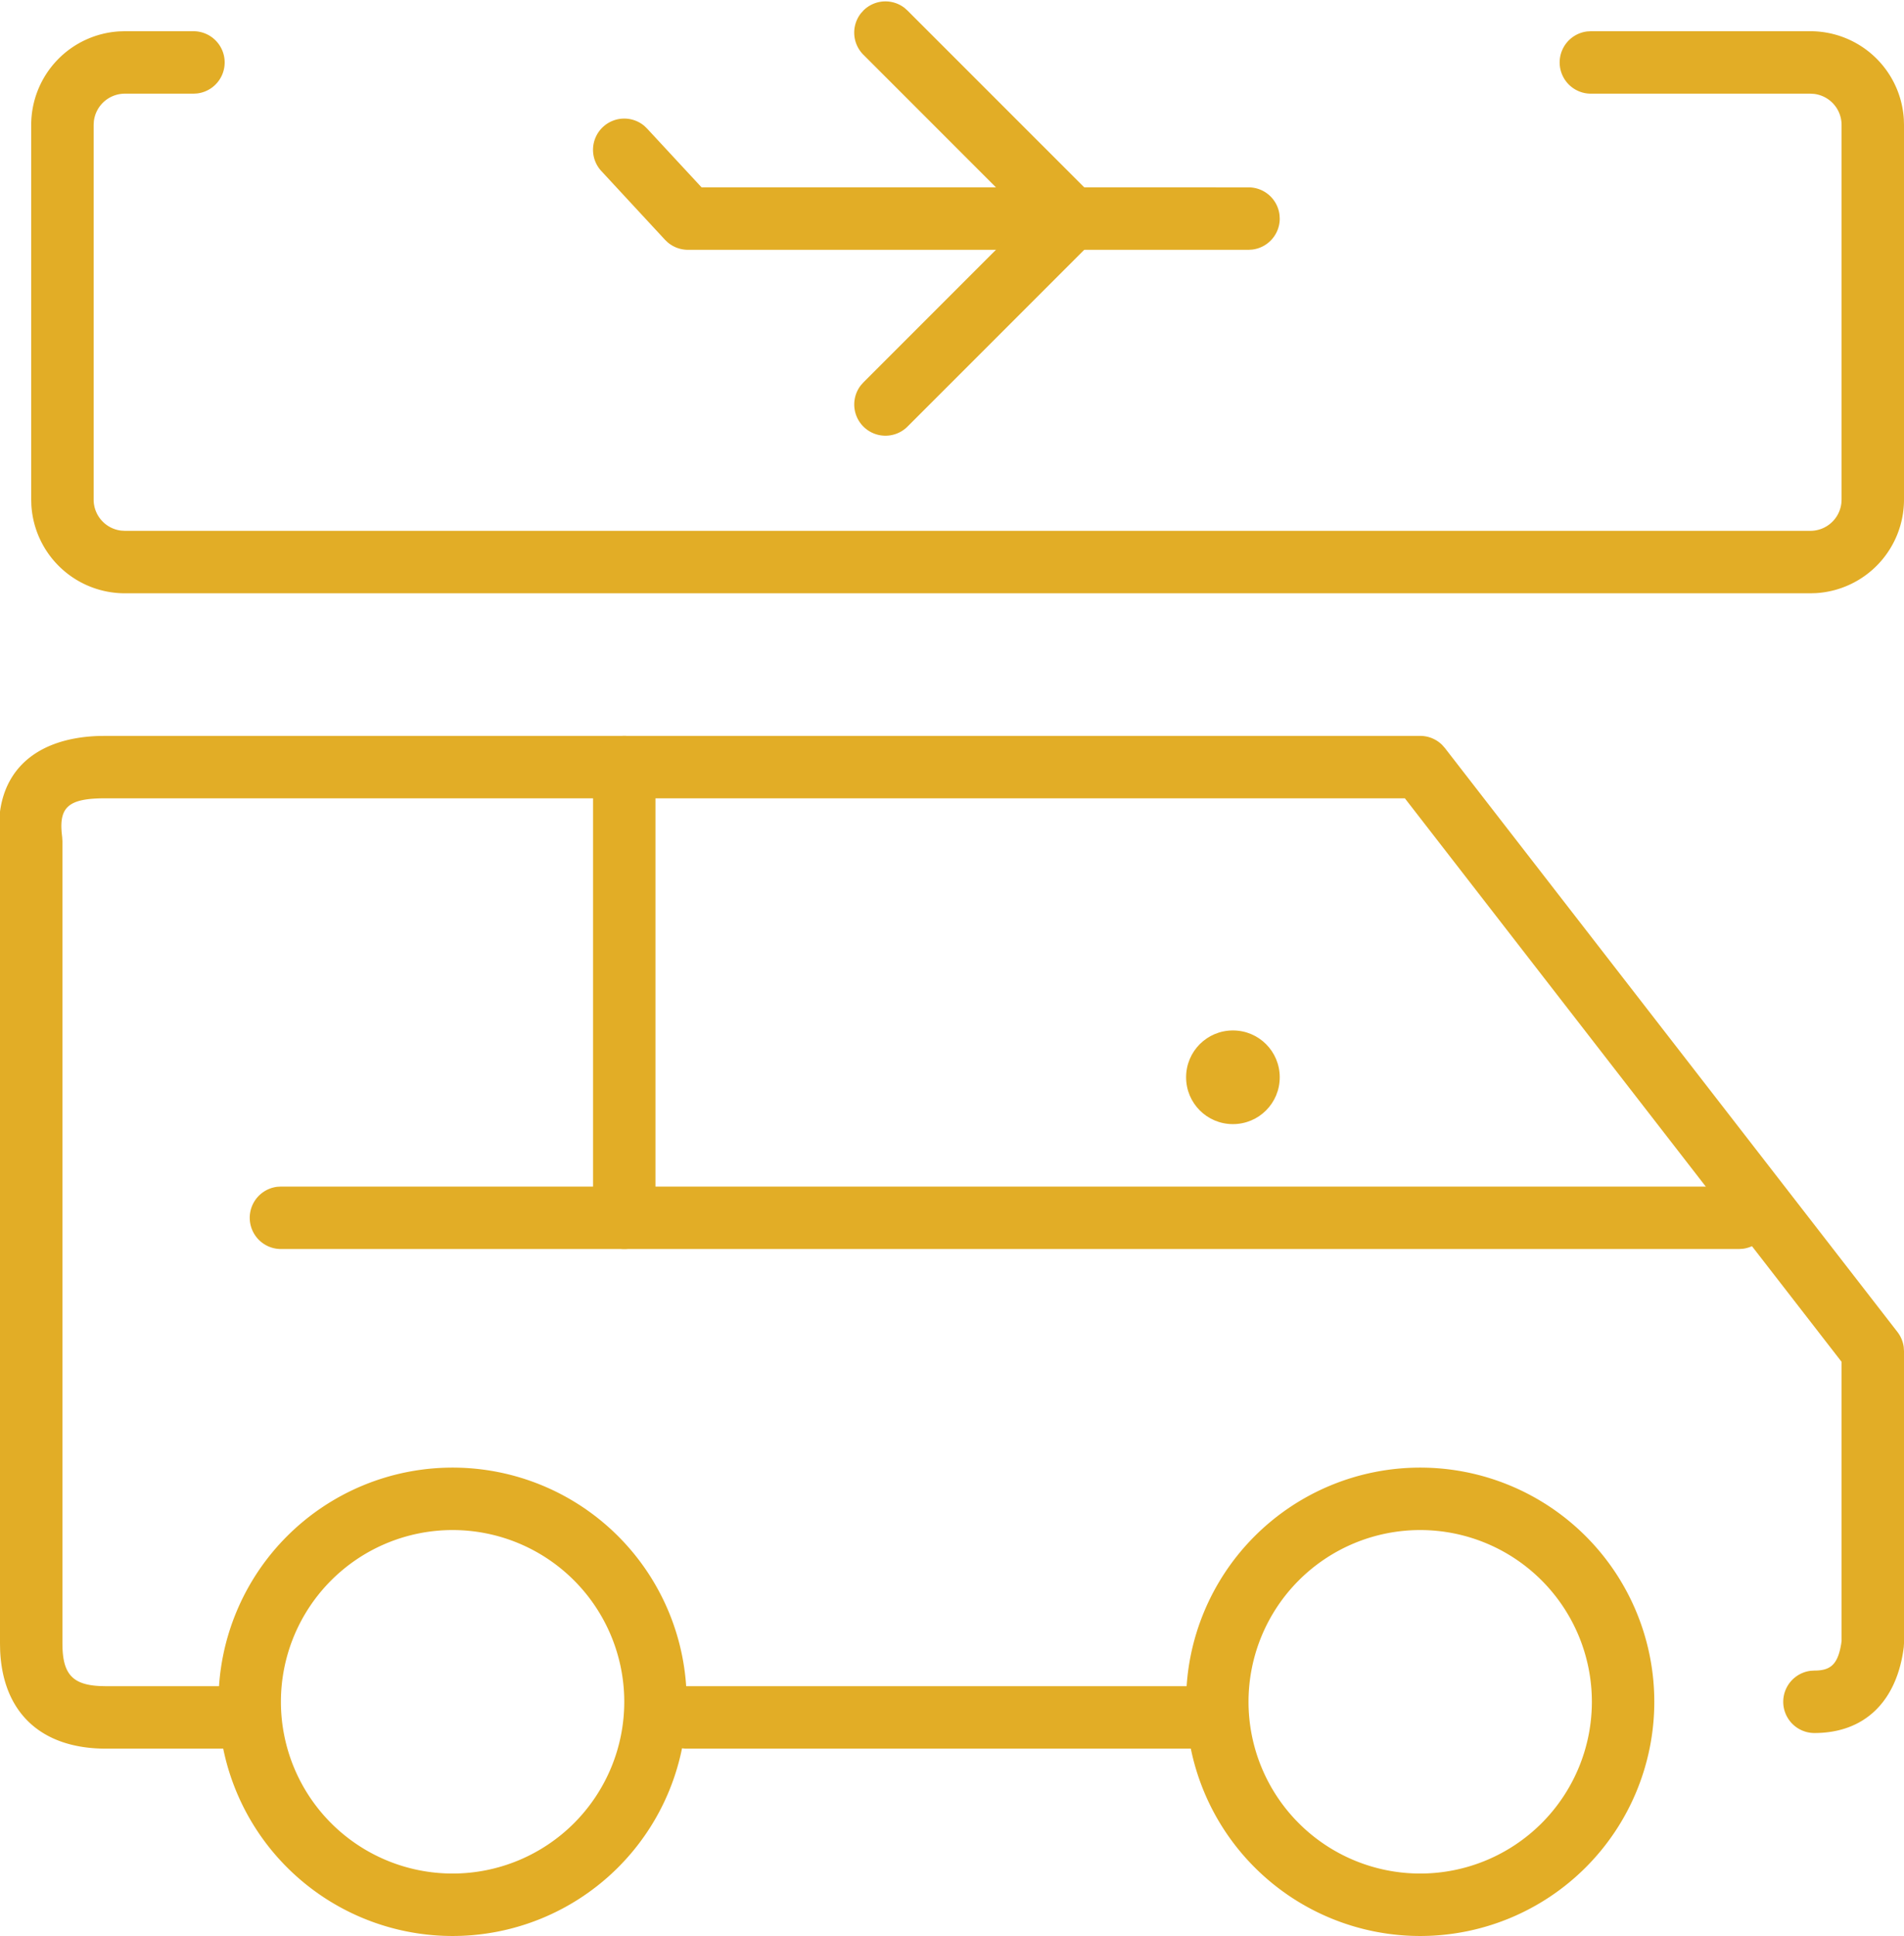
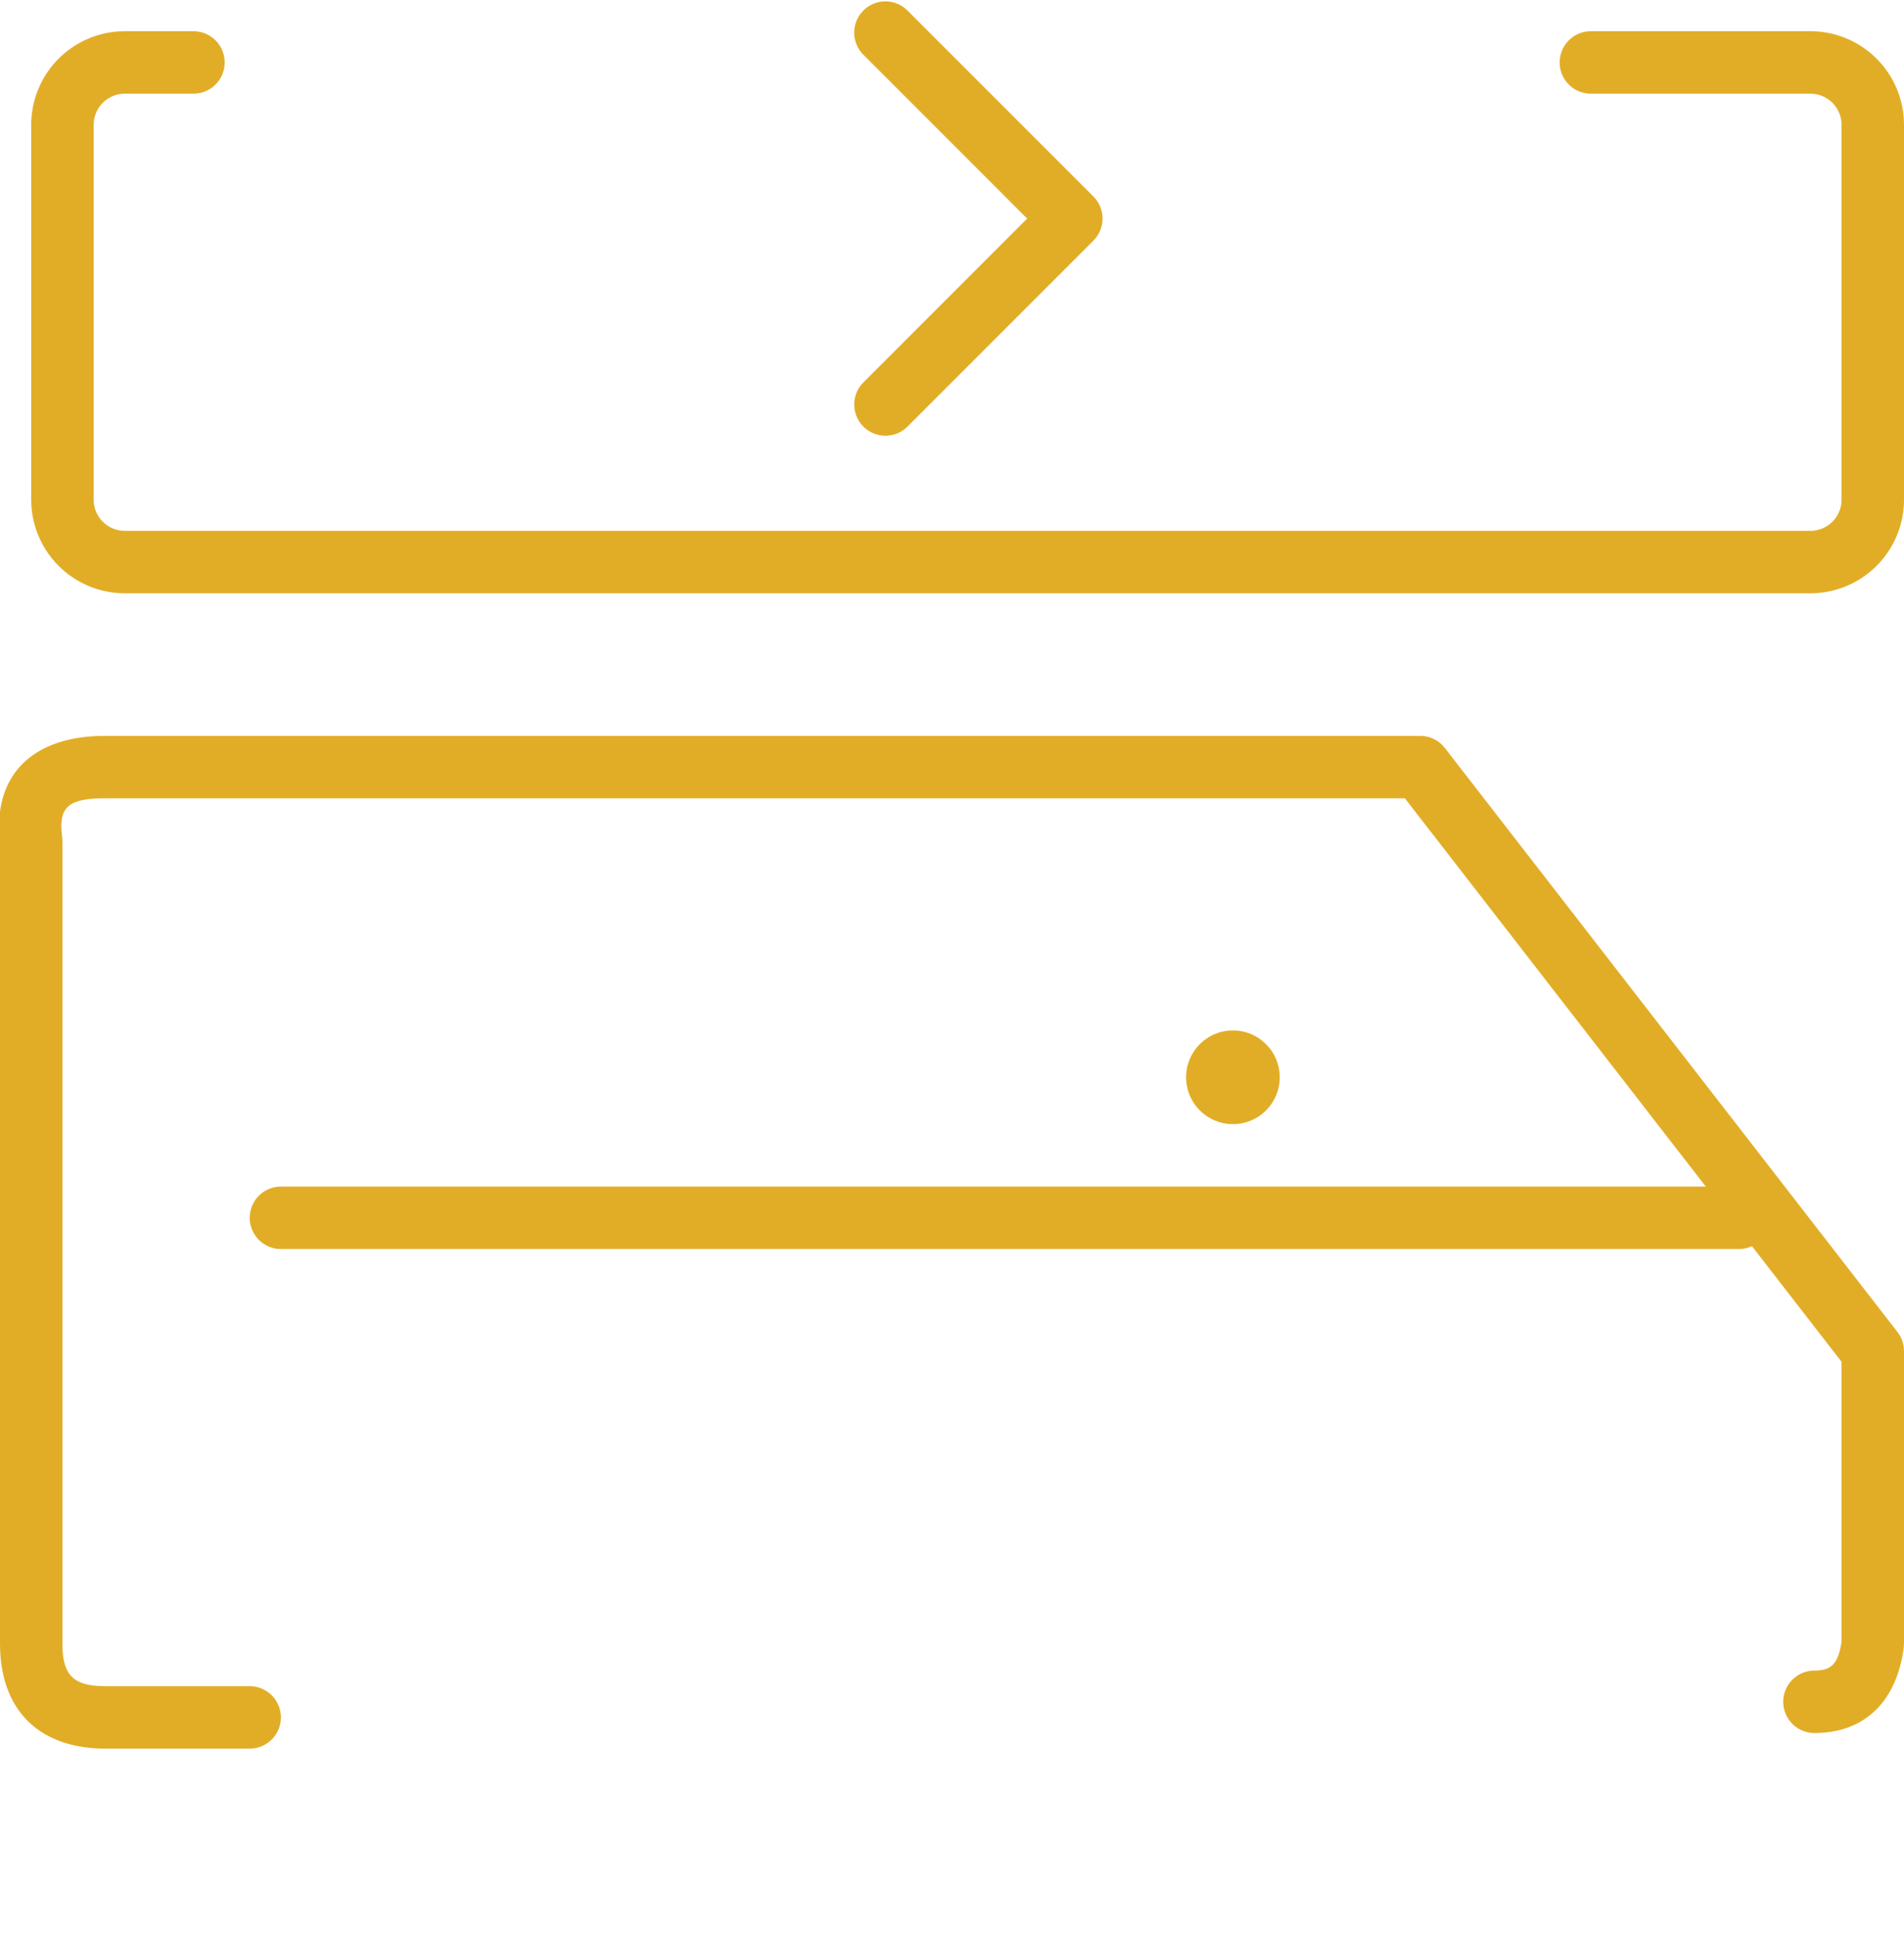
<svg xmlns="http://www.w3.org/2000/svg" width="61" height="62">
  <g fill="none" fill-rule="evenodd">
    <path d="M-39 101h140V-39H-39z" />
    <g fill="#E2AD26">
-       <path d="M39 54a1 1 0 0 1 .117 1.993L39 56H22a1 1 0 0 1-.117-1.993L22 54h17z" fill-rule="nonzero" />
      <path d="M45.5 23.567a1 1 0 0 1 .703.289l.087.098 14.5 18.703a1 1 0 0 1 .201.48l.009.133v9.36l-.008.127c-.221 1.721-1.243 2.743-2.862 2.743a1 1 0 0 1-.117-1.993l.117-.007c.517 0 .747-.196.857-.85l.013-.095v-8.943L45.009 25.566H3.37c-1.154 0-1.472.267-1.392 1.118l.014.125.008.128V52.63c0 .968.309 1.327 1.214 1.366L3.37 54H8a1 1 0 0 1 .117 1.993L8 56H3.366C1.307 55.991.083 54.836.004 52.84L0 52.63V26.99l-.014-.13c-.175-2.017 1.018-3.214 3.166-3.29l.218-.003H45.5zM6.2 1a1 1 0 0 1 .116 1.993L6.199 3H4a1 1 0 0 0-.993.883L3 4v12a1 1 0 0 0 .883.993L4 17h54a1 1 0 0 0 .993-.883L59 16V4a1 1 0 0 0-.883-.993L58 3h-7.033a1 1 0 0 1-.117-1.993L50.967 1H58a3 3 0 0 1 2.995 2.824L61 4v12a3 3 0 0 1-2.824 2.995L58 19H4a3 3 0 0 1-2.995-2.824L1 16V4a3 3 0 0 1 2.824-2.995L4 1h2.2z" fill-rule="nonzero" />
-       <path d="M14.5 47a7.5 7.5 0 1 0 0 15 7.5 7.5 0 0 0 0-15zm0 2a5.5 5.5 0 1 1 0 11 5.5 5.5 0 0 1 0-11zM45.5 47a7.5 7.5 0 1 0 0 15 7.5 7.5 0 0 0 0-15zm0 2a5.5 5.5 0 1 1 0 11 5.5 5.5 0 0 1 0-11z" fill-rule="nonzero" />
      <path d="M38 34.5c0-.83.67-1.5 1.5-1.5s1.5.67 1.5 1.5-.67 1.5-1.5 1.5-1.5-.67-1.5-1.5" />
      <path d="M55.714 38a1 1 0 0 1 .116 1.993l-.116.007H9a1 1 0 0 1-.117-1.993L9 38h46.714z" fill-rule="nonzero" />
-       <path d="M20 23.567a1 1 0 0 1 .993.883l.007.117V39a1 1 0 0 1-1.993.117L19 39V24.567a1 1 0 0 1 1-1zM19.32 4.064a1 1 0 0 1 1.323-.032l.09.087 1.743 1.88L40 6a1 1 0 0 1 .993.883L41 7a1 1 0 0 1-.883.993L40 8H22.04a1 1 0 0 1-.648-.238l-.086-.082-2.04-2.202a1 1 0 0 1 .054-1.414z" fill-rule="nonzero" />
      <path d="M27.66.338a1 1 0 0 1 1.32-.084l.094.084 5.956 5.955a1 1 0 0 1 .083 1.32l-.083.094-5.956 5.955a1 1 0 0 1-1.497-1.32l.083-.094L32.908 7 27.66 1.752a1 1 0 0 1-.083-1.32l.083-.094z" fill-rule="nonzero" />
    </g>
  </g>
</svg>